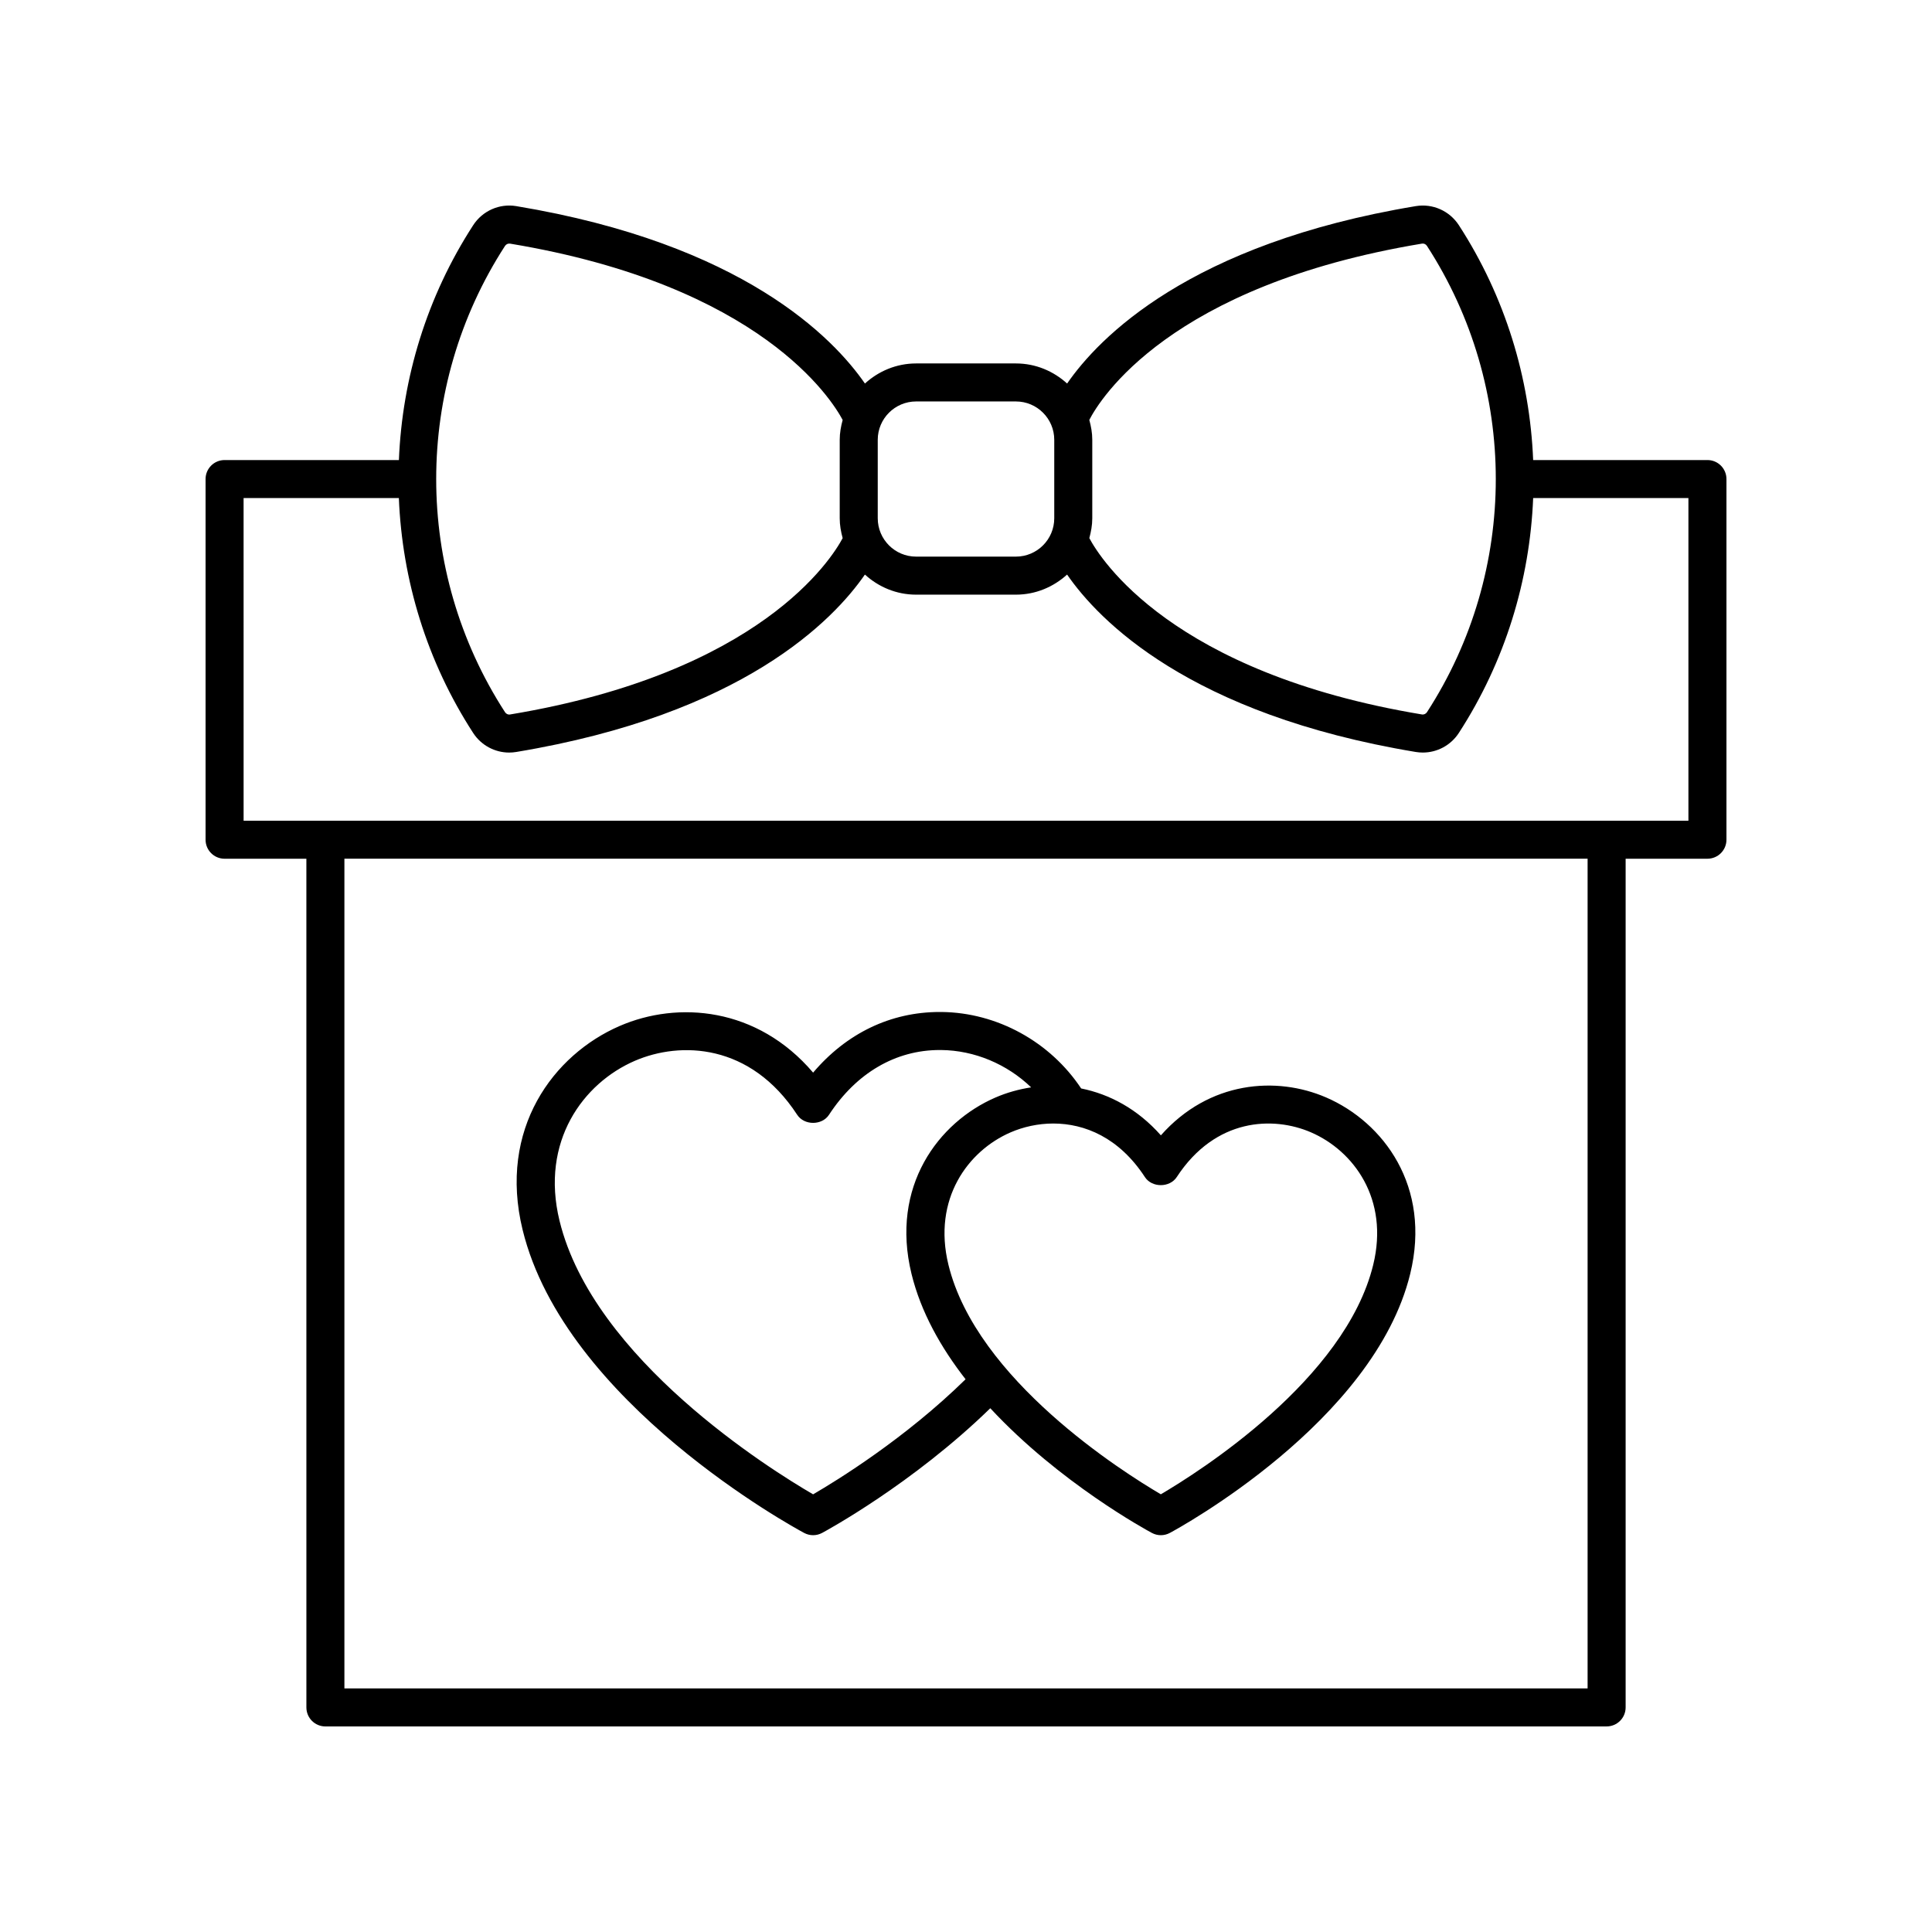
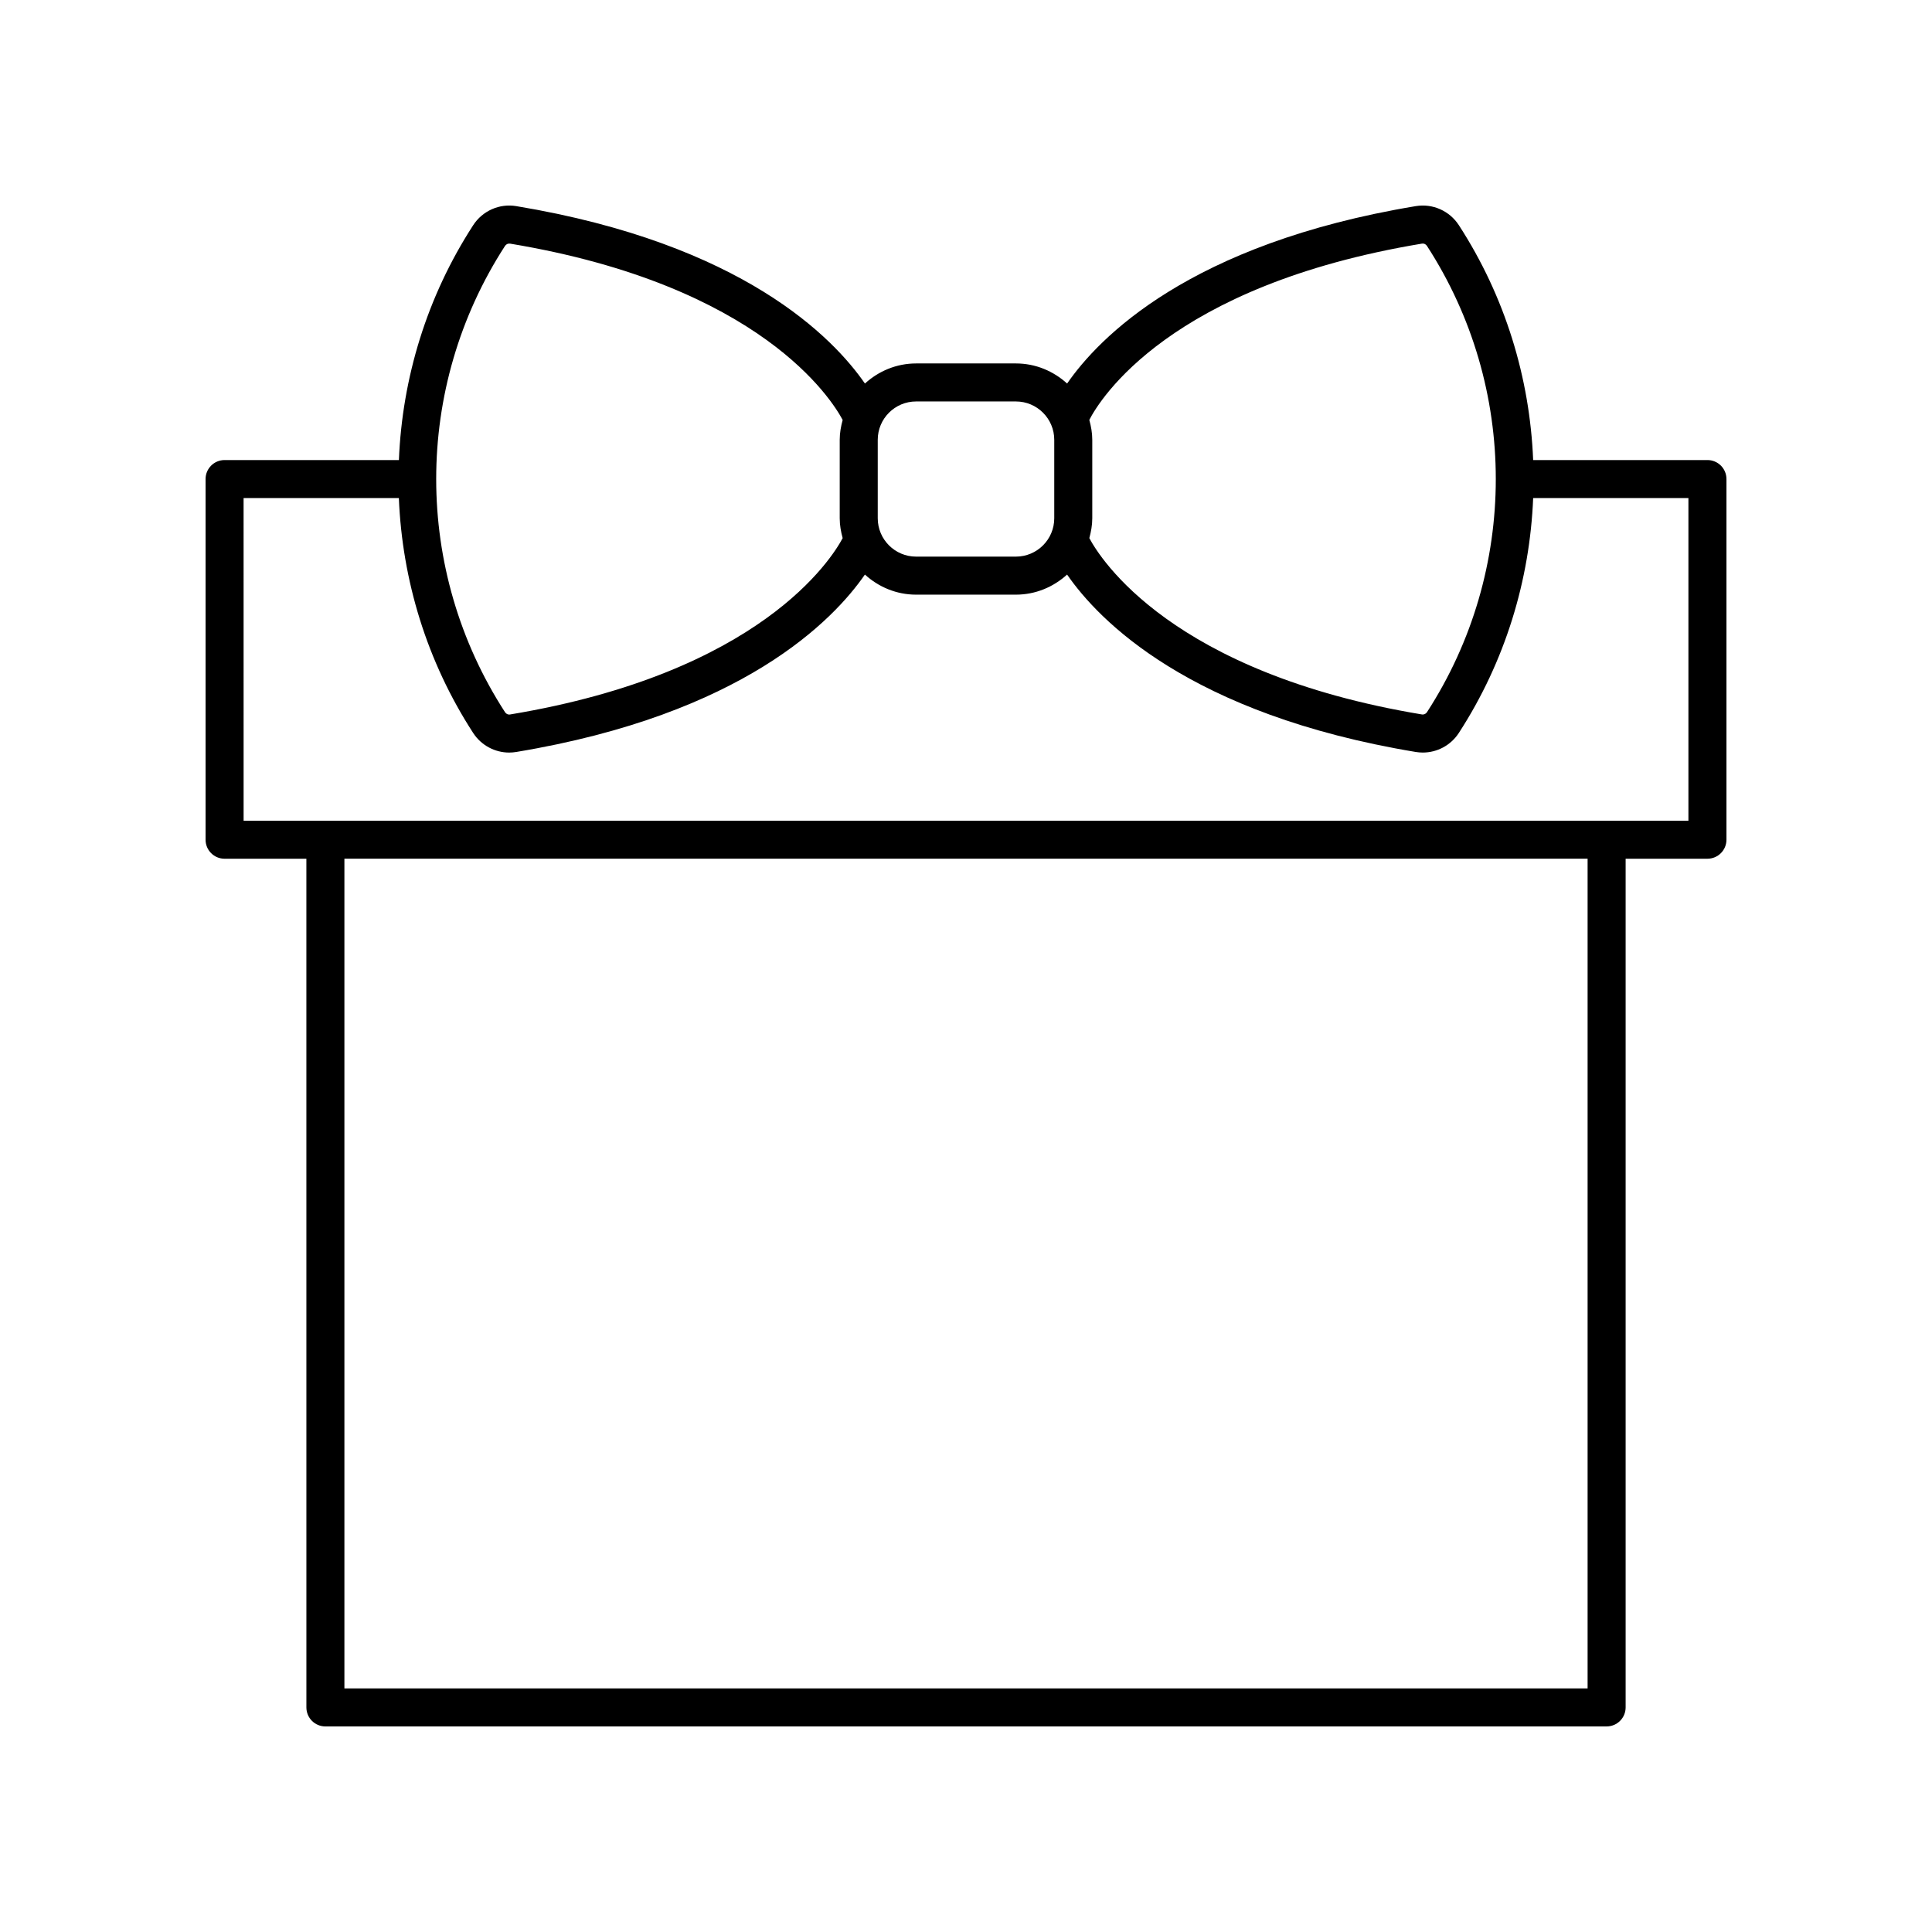
<svg xmlns="http://www.w3.org/2000/svg" fill="#000000" width="800px" height="800px" version="1.1" viewBox="144 144 512 512">
  <g>
    <path d="m230.23 601.52h339.54c2.781 0 5.039-2.254 5.039-5.039v-224.91h21.68c2.781 0 5.039-2.254 5.039-5.039v-95.574c0-2.785-2.254-5.039-5.039-5.039h-46.188c-0.883-21.727-7.394-43.27-19.688-62.238-2.469-3.805-6.945-5.797-11.414-5.055-60.07 9.973-84.078 34.969-92.402 47.016-3.598-3.273-8.332-5.324-13.566-5.324h-26.449c-5.238 0-9.973 2.051-13.566 5.324-8.324-12.051-32.336-37.047-92.41-47.016-4.449-0.746-8.941 1.25-11.406 5.055-12.293 18.965-18.805 40.512-19.688 62.238h-46.195c-2.781 0-5.039 2.254-5.039 5.039v95.578c0 2.785 2.254 5.039 5.039 5.039h21.676l0.004 224.91c0 2.785 2.254 5.039 5.035 5.039zm334.5-10.078h-329.46v-219.88h329.46zm-43.895-382.88c0.523-0.09 1.031 0.156 1.316 0.594 24.332 37.539 24.332 86.051 0.004 123.59-0.281 0.434-0.816 0.676-1.312 0.594-66.426-11.027-85.289-41.332-88.16-46.734 0.457-1.688 0.781-3.43 0.781-5.258v-20.797c0-1.836-0.324-3.582-0.785-5.273 2.769-5.371 21.156-35.59 88.156-46.715zm-134.06 41.828h26.449c5.606 0 10.164 4.555 10.164 10.16v20.797c0 5.606-4.562 10.164-10.164 10.164h-26.449c-5.606 0-10.164-4.562-10.164-10.164v-20.797c0-5.602 4.559-10.16 10.164-10.16zm-108.93-41.234c0.285-0.438 0.816-0.668 1.309-0.594 66.496 11.039 85.332 41.402 88.16 46.734-0.457 1.688-0.781 3.426-0.781 5.258v20.797c0 1.828 0.324 3.57 0.781 5.258-2.875 5.41-21.742 35.711-88.164 46.738-0.492 0.094-1.02-0.156-1.305-0.594-24.332-37.547-24.332-86.059 0-123.6zm-69.293 66.836h41.148c0.883 21.73 7.394 43.277 19.691 62.246 2.125 3.277 5.742 5.199 9.547 5.199 0.617 0 1.242-0.055 1.863-0.156 60.078-9.973 84.086-34.969 92.406-47.016 3.598 3.273 8.328 5.324 13.566 5.324h26.449c5.234 0 9.969-2.051 13.566-5.324 8.32 12.047 32.328 37.043 92.406 47.016 0.621 0.102 1.246 0.152 1.863 0.152 3.812 0 7.426-1.922 9.555-5.207 12.293-18.969 18.805-40.512 19.688-62.238l41.145 0.004v85.5h-382.89z" />
-     <path d="m282.5 469.92c11.191 45.852 72.016 78.938 74.602 80.32 0.742 0.398 1.562 0.602 2.383 0.602s1.637-0.203 2.383-0.602c1.012-0.543 24-13.004 44.57-33.043 18.293 19.711 41.367 32.266 42.82 33.043 0.742 0.398 1.562 0.602 2.383 0.602s1.637-0.203 2.383-0.602c2.203-1.18 54.113-29.418 63.695-68.66 5.656-23.168-7.106-40.168-22.258-46.734-13.164-5.707-31.031-4.414-43.816 10.031-6.215-7.019-13.633-10.914-21.129-12.426-8.215-12.371-22.277-20.129-37.055-20.266h-0.422c-13.016 0-24.711 5.644-33.555 16.07-14.82-17.402-35.852-19.047-51.27-12.359-17.516 7.586-32.254 27.234-25.715 54.023zm164.91-13.984c1.867 2.859 6.574 2.844 8.438 0 10.25-15.691 25.578-16.184 35.59-11.848 11.273 4.887 20.742 17.637 16.477 35.098-7.43 30.434-46.223 54.914-56.285 60.816-10.062-5.902-48.859-30.383-56.285-60.816-4.266-17.461 5.199-30.215 16.473-35.098 3.32-1.438 7.215-2.344 11.32-2.344 8.293 0.004 17.422 3.699 24.273 14.191zm-135.2-30.797c12.129-5.246 30.668-4.66 43.051 14.289 1.863 2.859 6.574 2.859 8.434 0 7.238-11.078 17.648-17.164 29.344-17.164h0.316c8.922 0.082 17.52 3.75 23.91 9.898-3.312 0.508-6.504 1.41-9.453 2.688-15.152 6.566-27.91 23.566-22.254 46.734 2.477 10.141 7.789 19.539 14.328 27.934-15.957 15.66-34.023 26.789-40.406 30.496-11.184-6.504-58.234-35.758-67.195-72.484-5.148-21.082 6.297-36.484 19.926-42.391z" />
  </g>
</svg>